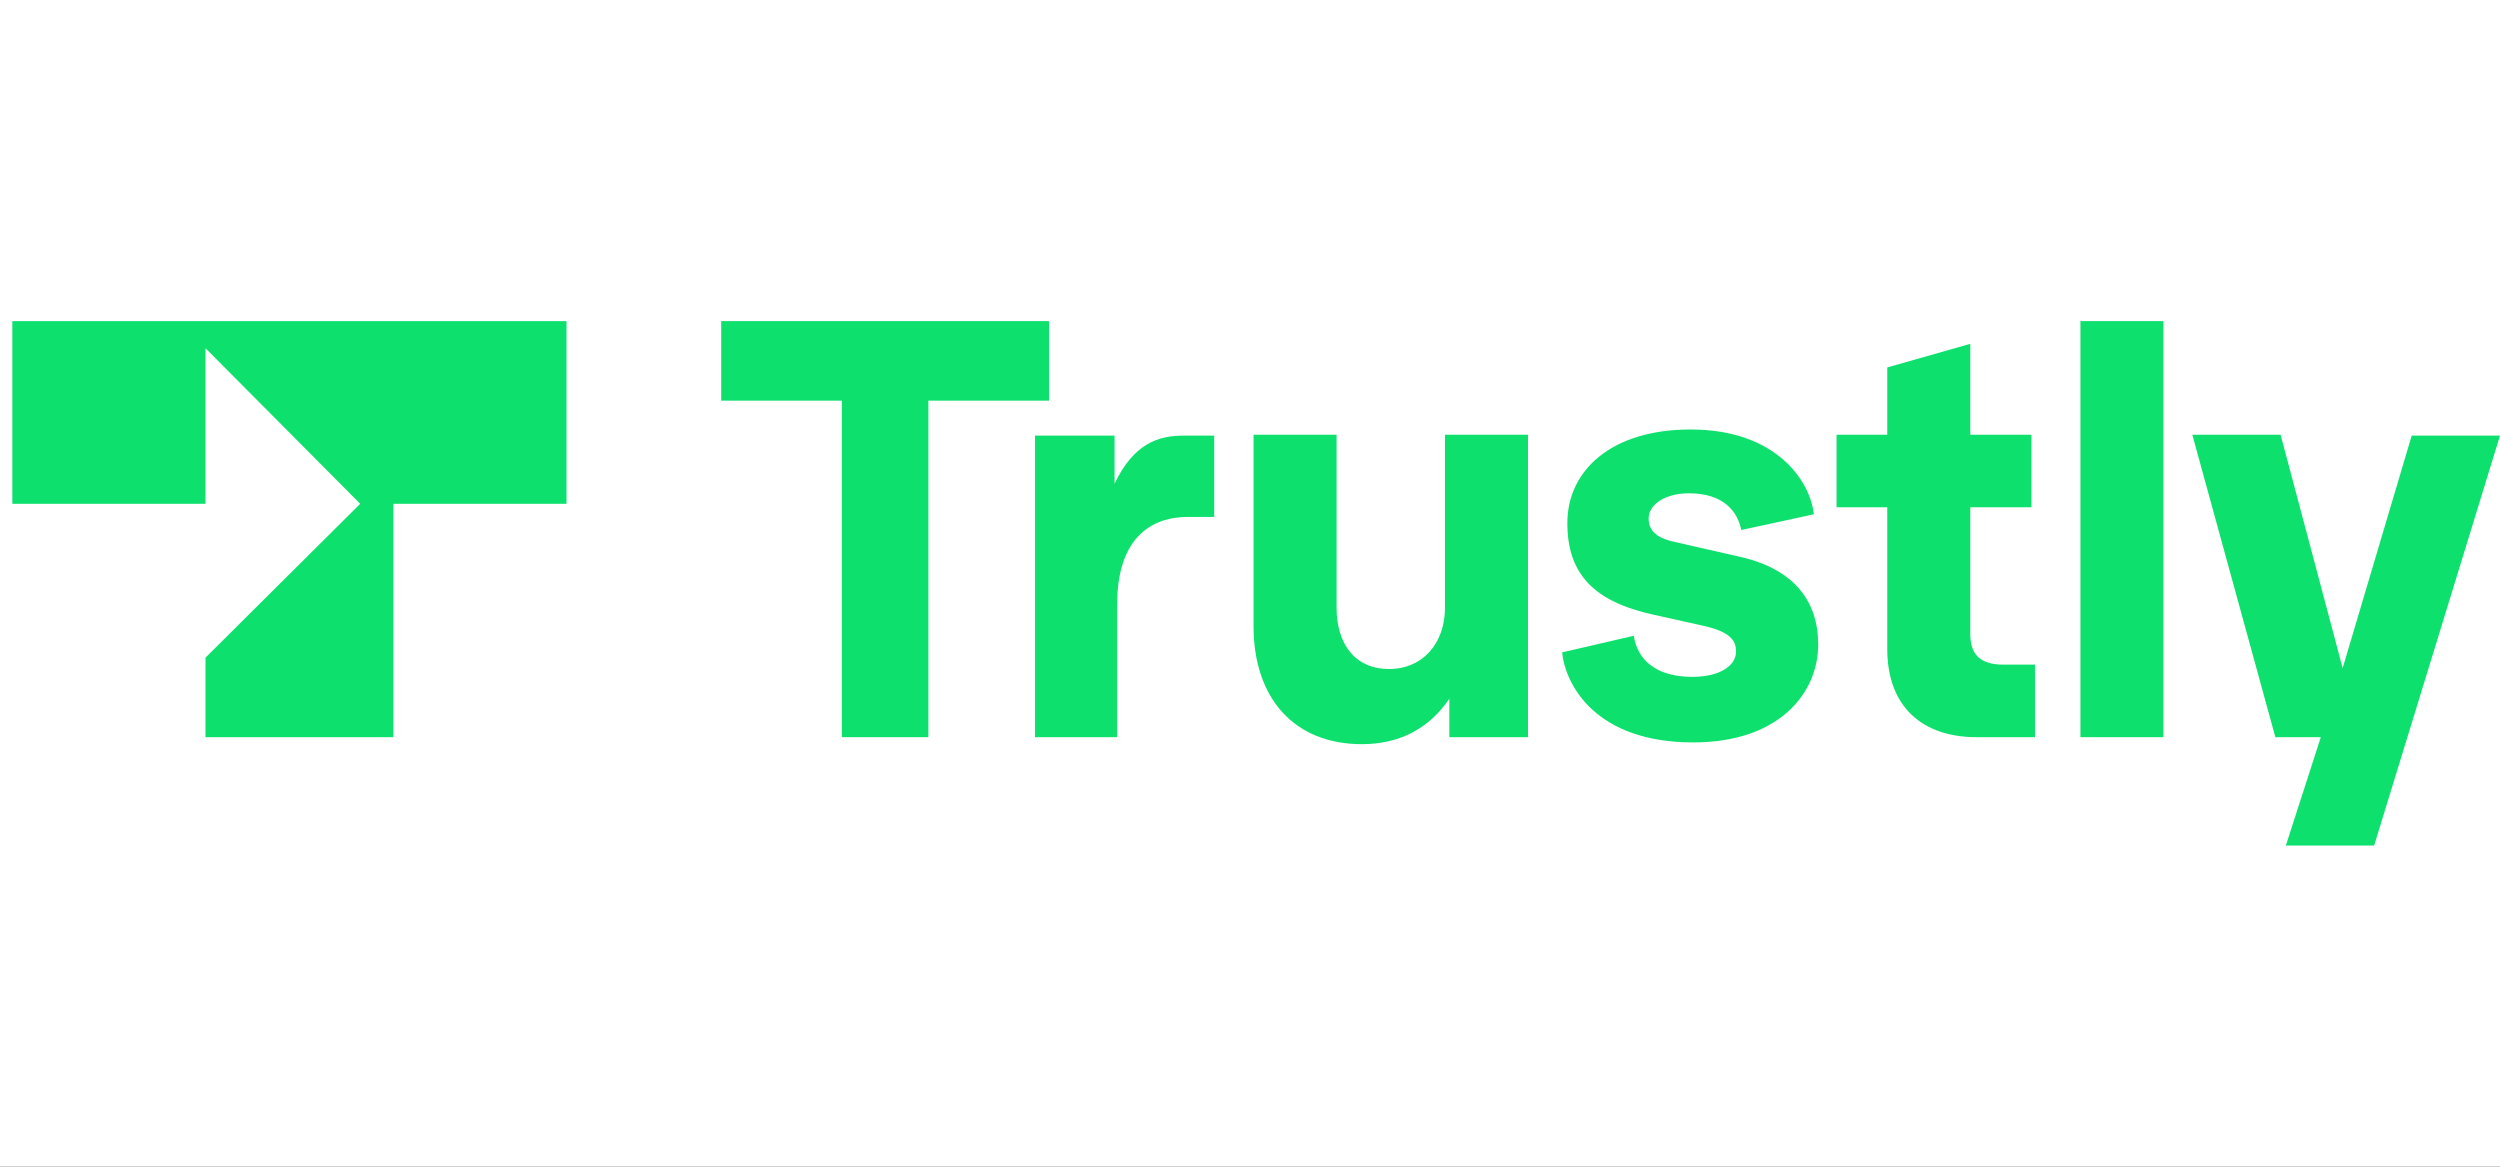
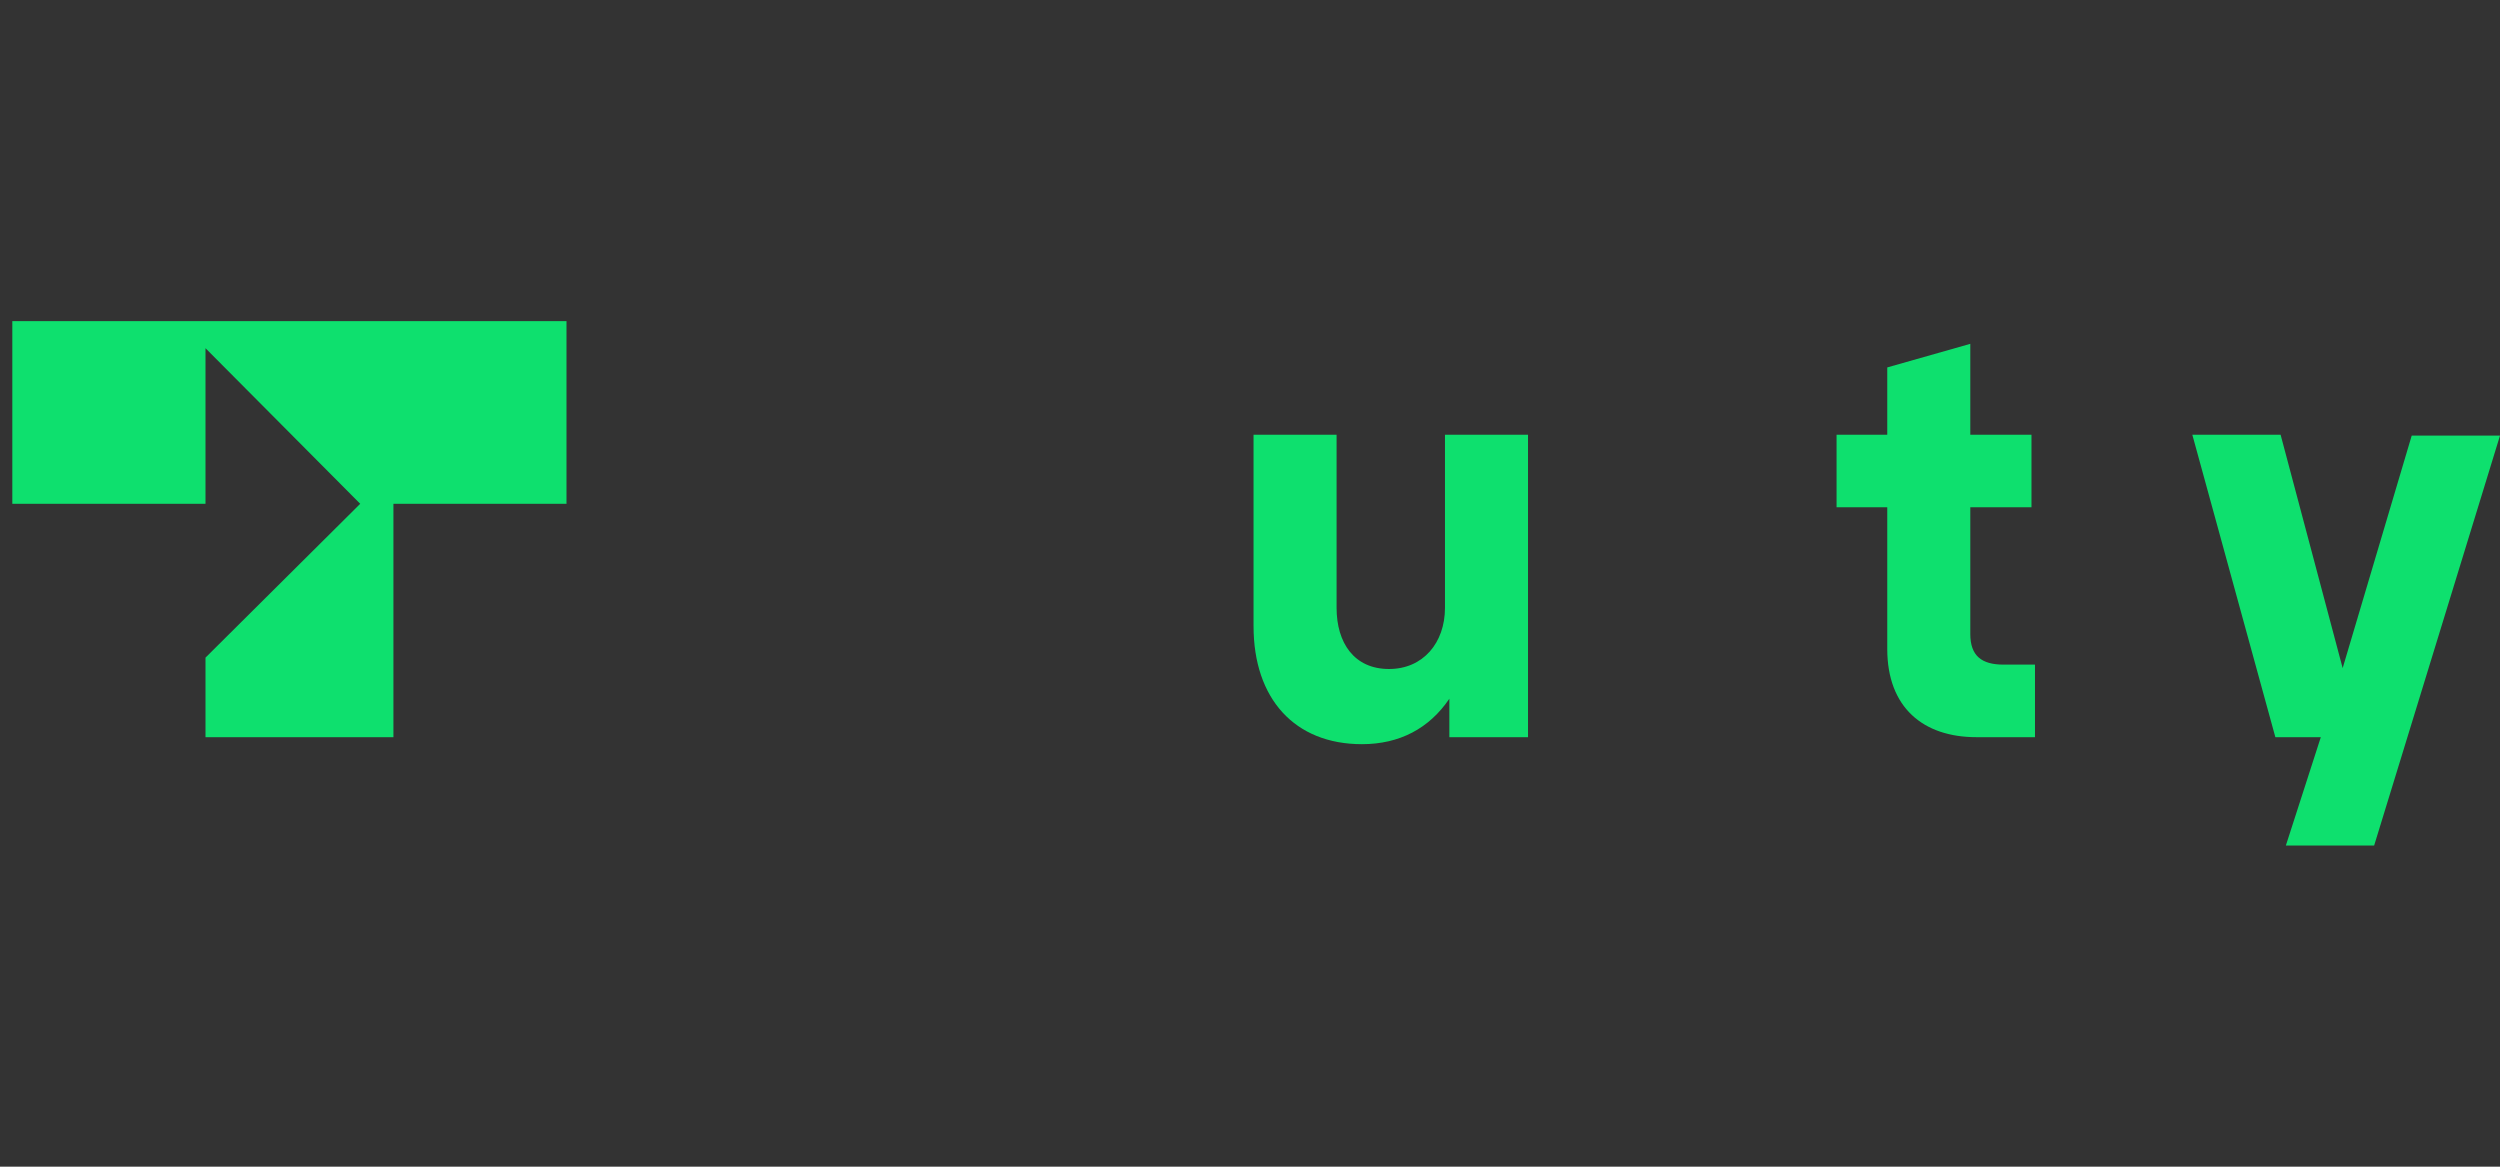
<svg xmlns="http://www.w3.org/2000/svg" viewBox="0 0 300 140">
  <rect x="0" y="0" width="300" height="140" fill="#333333" stroke="none" />
  <defs>
    <style> .cls-1 { fill: #fff; } .cls-2 { fill: #0ee06e; } </style>
  </defs>
  <g id="fondo">
-     <rect class="cls-1" x="0" y="0" width="300.001" height="139.997" />
-   </g>
+     </g>
  <g id="logos">
    <g id="Layer_5" data-name="Layer 5">
      <g>
        <g>
-           <path class="cls-2" d="M101.021,88.461v-40.383h-14.475v-9.545h39.334v9.545h-14.475v40.383h-10.384Z" />
-           <path class="cls-2" d="M124.202,88.461v-36.188h9.545v5.769c2.308-4.825,5.245-5.769,8.286-5.769h3.671v9.755h-3.147c-4.51,0-8.496,2.622-8.496,10.489v15.944h-9.86Z" />
          <path class="cls-2" d="M150.425,75.14v-22.971h9.965v20.769c0,4.196,2.098,7.342,6.294,7.342,4.091,0,6.713-3.147,6.713-7.342v-20.769h9.965v36.293h-9.44v-4.615c-2.413,3.566-5.979,5.454-10.489,5.454-8.077,0-13.007-5.454-13.007-14.16Z" />
-           <path class="cls-2" d="M187.451,78.286l8.601-1.993c.42,2.832,2.622,4.93,7.028,4.93,3.357,0,5.245-1.364,5.245-3.042,0-1.364-.734-2.413-4.196-3.147l-5.664-1.259c-7.238-1.573-10.384-4.93-10.384-11.014,0-6.189,5.14-11.223,14.79-11.223,10.279,0,14.37,6.189,14.79,10.175l-8.706,1.888c-.42-2.098-1.993-4.405-6.294-4.405-2.727,0-4.825,1.259-4.825,3.042,0,1.468,1.049,2.308,2.832,2.727l8.286,1.888c6.294,1.468,9.23,5.245,9.23,10.489,0,5.769-4.615,11.748-15,11.748-11.643,0-15.314-6.818-15.734-10.804Z" />
          <path class="cls-2" d="M237.17,88.461c-6.398,0-10.699-3.566-10.699-10.594v-16.992h-6.084v-8.706h6.084v-8.077l9.965-2.832v10.909h7.342v8.706h-7.342v15.209c0,2.622,1.364,3.671,3.986,3.671h3.776v8.706h-7.028Z" />
-           <path class="cls-2" d="M249.652,88.461v-49.929h9.965v49.929h-9.965Z" />
          <path class="cls-2" d="M289.406,52.273h10.594l-15.104,49.194h-10.594l4.196-13.007h-5.454l-9.965-36.293h10.594l7.447,28.006,8.286-27.901Z" />
        </g>
        <polygon class="cls-2" points="1.478 60.455 24.659 60.455 24.659 41.784 43.225 60.455 24.659 78.916 24.659 88.461 47.211 88.461 47.211 60.455 67.98 60.455 67.98 38.532 1.478 38.532 1.478 60.455" />
      </g>
    </g>
  </g>
</svg>